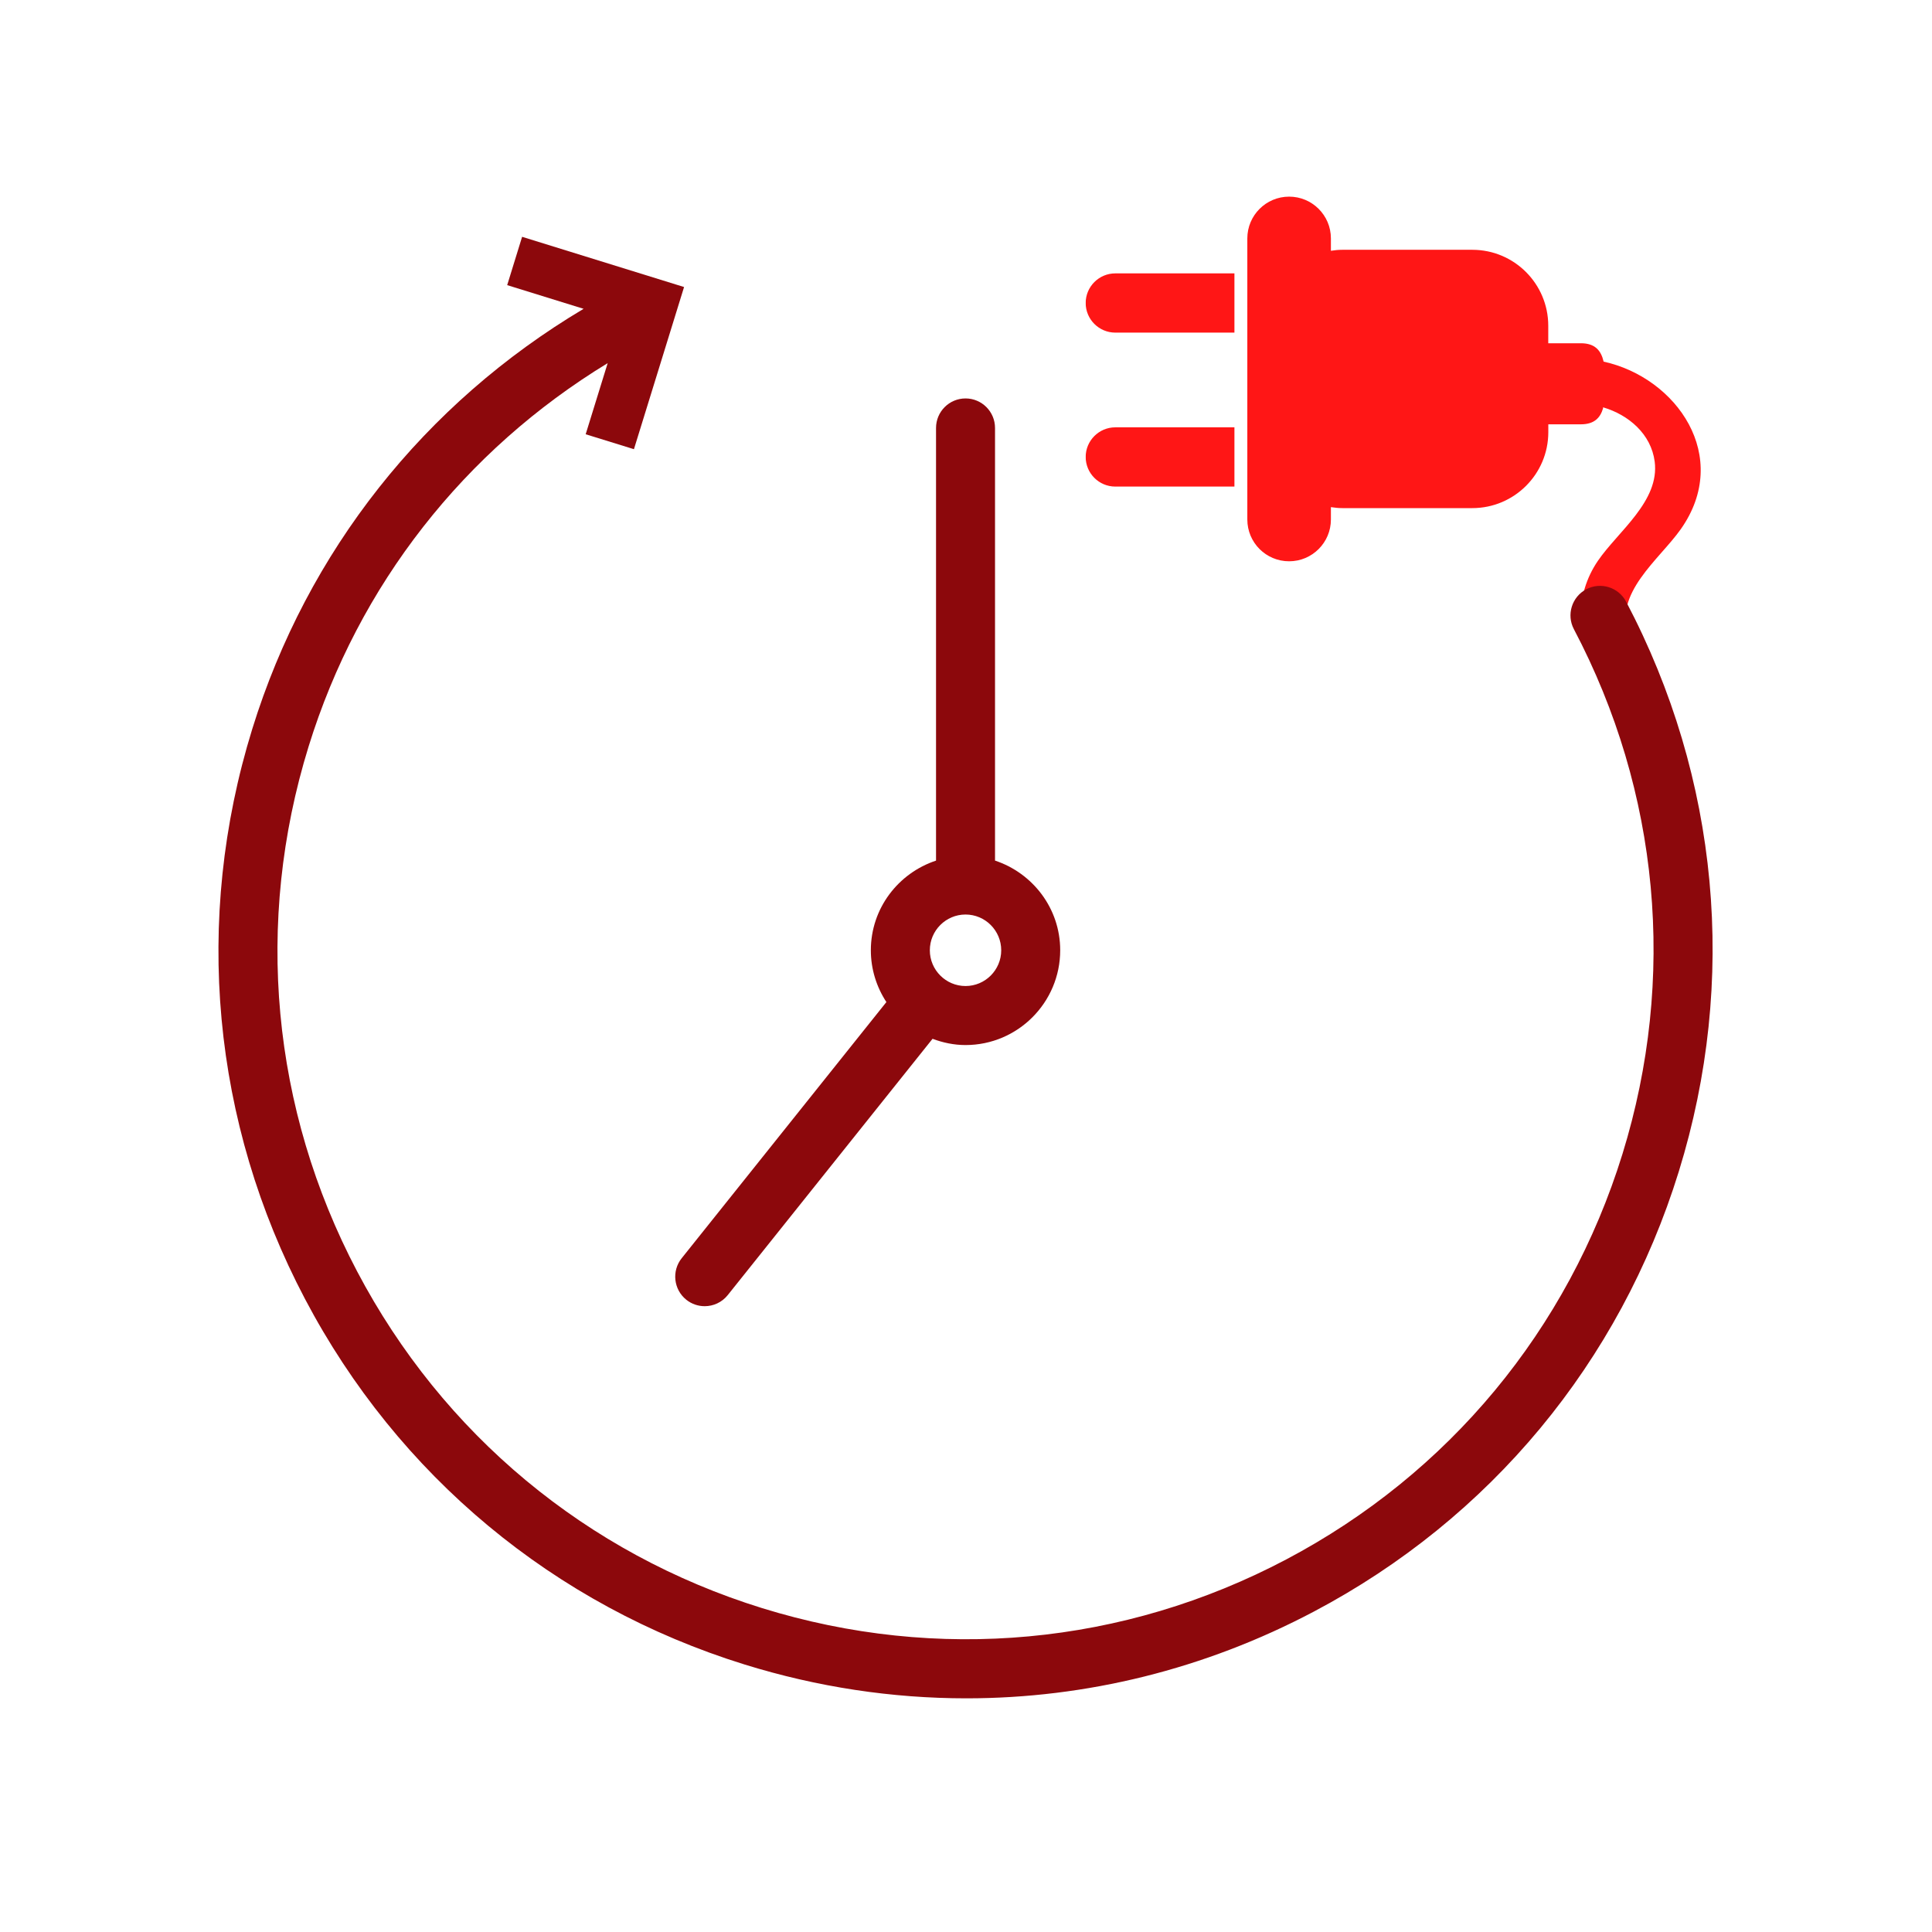
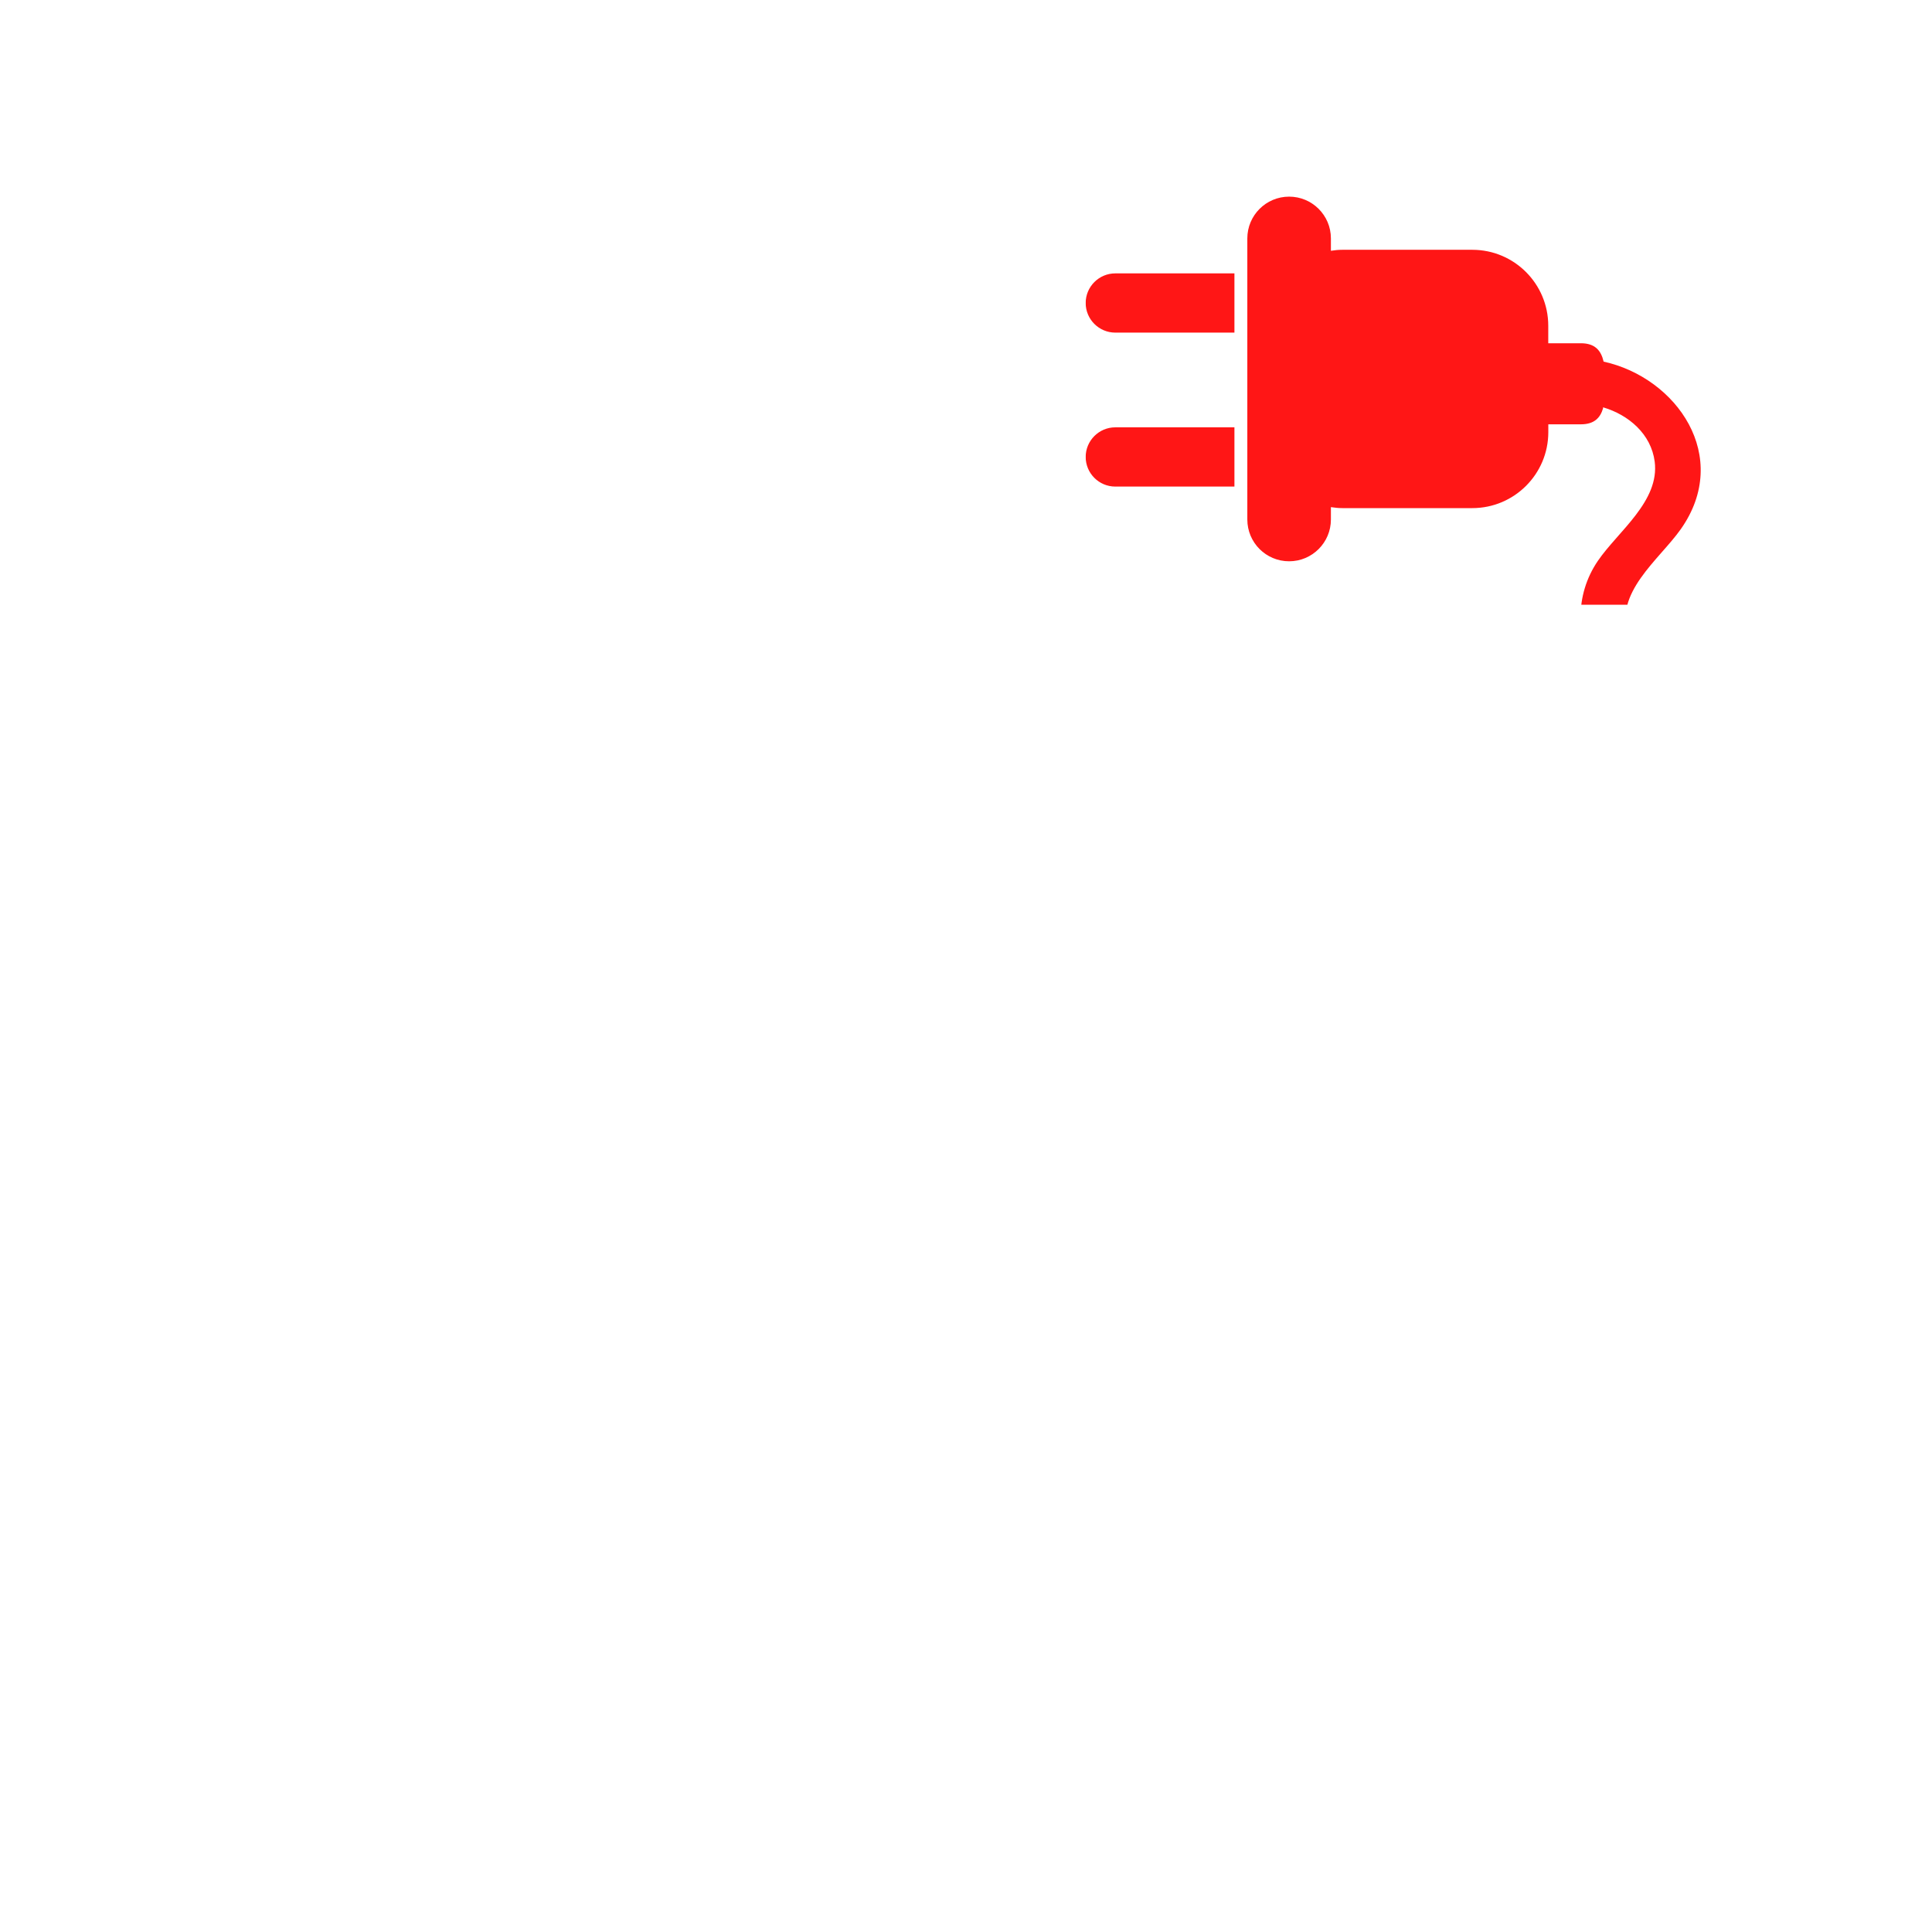
<svg xmlns="http://www.w3.org/2000/svg" contentScriptType="text/ecmascript" width="375" zoomAndPan="magnify" contentStyleType="text/css" viewBox="0 0 375 375" height="375" preserveAspectRatio="xMidYMid meet" version="1.0">
  <defs>
    <clipPath id="clip-0">
      <path d="M 210.742 38.168 L 335.242 38.168 L 335.242 117.375 L 210.742 117.375 Z M 210.742 38.168 " clip-rule="nonzero" />
    </clipPath>
  </defs>
  <g clip-path="url(#clip-0)">
    <path fill="rgb(100%, 8.629%, 8.629%)" d="M 242.105 100.836 L 242.105 46.273 C 242.105 41.801 245.734 38.168 250.219 38.168 C 254.699 38.168 258.328 41.801 258.328 46.273 L 258.328 48.676 C 259.055 48.562 259.789 48.484 260.539 48.484 L 285.773 48.484 C 293.918 48.484 300.516 55.09 300.516 63.234 L 300.516 66.625 L 306.848 66.625 C 309.605 66.625 310.77 68.051 311.262 70.191 C 325.43 73.293 336.184 88.617 326.234 102.719 C 322.051 108.641 313.113 115.133 316.102 123.398 C 319.105 131.703 328.617 136.426 334.129 142.93 C 337.789 147.254 331.562 153.539 327.875 149.18 C 322.355 142.672 314.363 138.23 309.926 130.781 C 305.84 123.941 305.57 115.559 310.156 108.848 C 314.055 103.141 322.18 97.285 321.172 89.578 C 320.473 84.25 316.125 80.52 311.152 79.059 L 311.152 79.258 C 310.598 81.141 309.406 82.359 306.848 82.359 L 300.527 82.359 L 300.527 83.879 C 300.527 92.02 293.918 98.625 285.773 98.625 L 260.547 98.625 C 259.789 98.625 259.055 98.547 258.328 98.434 L 258.328 100.836 C 258.328 105.309 254.699 108.945 250.219 108.945 C 245.734 108.945 242.105 105.316 242.105 100.836 Z M 210.73 88.695 C 210.73 91.875 213.316 94.445 216.484 94.445 L 239.602 94.445 L 239.602 82.945 L 216.484 82.945 C 213.316 82.945 210.73 85.52 210.73 88.695 Z M 216.484 64.562 L 239.602 64.562 L 239.602 53.062 L 216.484 53.062 C 213.316 53.062 210.73 55.633 210.73 58.812 C 210.73 61.988 213.316 64.562 216.484 64.562 Z M 216.484 64.562 " fill-opacity="1" fill-rule="nonzero" />
  </g>
-   <path fill="rgb(54.9%, 3.139%, 4.709%)" d="M 315.625 116.773 C 314.141 113.977 310.695 112.898 307.883 114.379 C 305.09 115.859 304.012 119.328 305.492 122.125 C 322.117 153.703 325.465 189.879 314.918 223.988 C 304.367 258.09 281.188 286.043 249.648 302.691 C 218.102 319.34 181.969 322.691 147.914 312.133 C 113.855 301.574 85.945 278.359 69.32 246.781 C 52.695 215.191 49.344 179.02 59.891 144.918 C 69.605 113.5 90.133 87.43 117.949 70.484 L 113.68 84.289 L 123.047 87.188 L 132.777 55.711 L 101.34 45.965 L 98.445 55.344 L 113.277 59.941 C 82.426 78.309 59.656 106.926 48.957 141.516 C 37.504 178.543 41.141 217.824 59.191 252.109 C 77.246 286.41 107.555 311.609 144.531 323.082 C 158.684 327.473 173.168 329.645 187.582 329.645 C 210.82 329.645 233.852 323.988 254.988 312.824 C 289.238 294.75 314.41 264.402 325.859 227.375 C 337.312 190.344 333.676 151.062 315.625 116.773 Z M 315.625 116.773 " fill-opacity="1" fill-rule="nonzero" />
-   <path fill="rgb(54.9%, 3.139%, 4.709%)" d="M 132.316 244.219 C 130.34 246.695 130.742 250.301 133.207 252.277 C 134.262 253.121 135.527 253.531 136.781 253.531 C 138.457 253.531 140.125 252.793 141.25 251.383 L 181.008 201.629 C 183.004 202.379 185.148 202.844 187.41 202.844 C 197.543 202.844 205.785 194.59 205.785 184.441 C 205.785 176.309 200.449 169.469 193.133 167.039 L 193.133 83.066 C 193.133 79.902 190.57 77.336 187.41 77.336 C 184.25 77.336 181.684 79.902 181.684 83.066 L 181.684 167.043 C 174.359 169.469 169.031 176.312 169.031 184.449 C 169.031 188.156 170.152 191.602 172.047 194.5 Z M 187.41 177.508 C 191.227 177.508 194.336 180.621 194.336 184.449 C 194.336 188.273 191.227 191.387 187.41 191.387 C 183.59 191.387 180.48 188.273 180.48 184.449 C 180.48 180.621 183.59 177.508 187.41 177.508 Z M 187.41 177.508 " fill-opacity="1" fill-rule="nonzero" />
</svg>